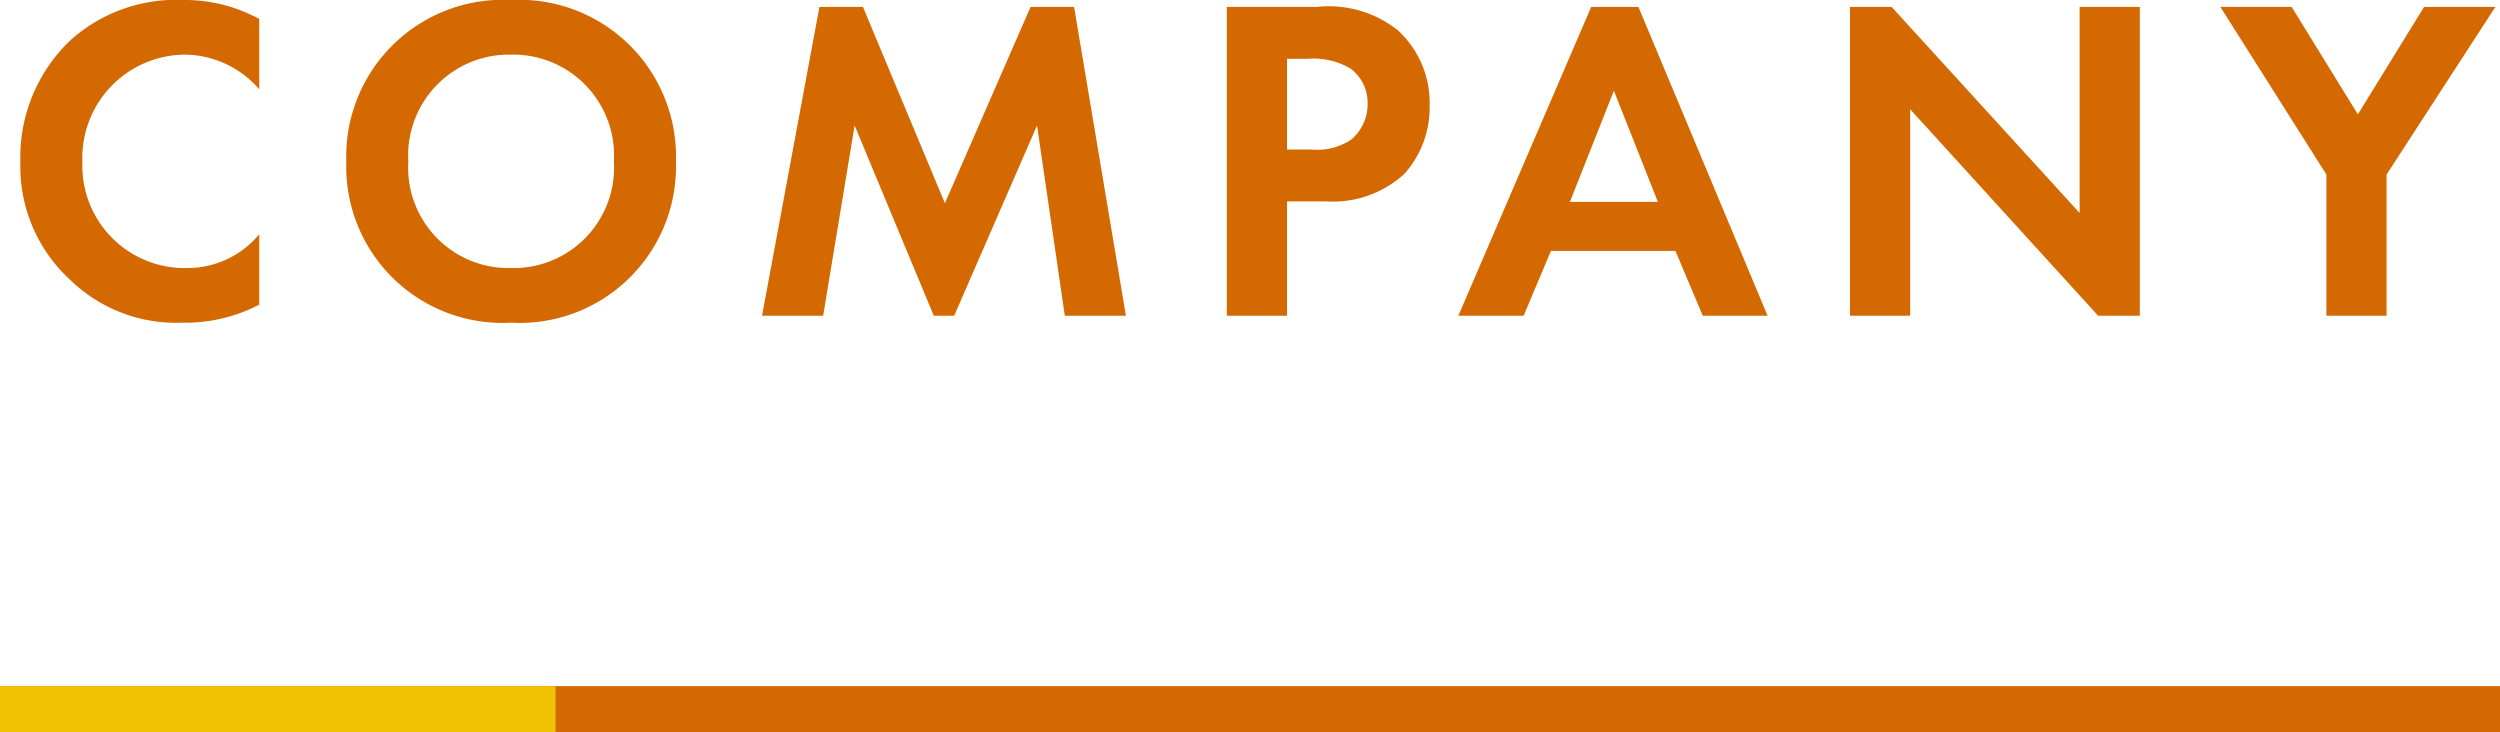
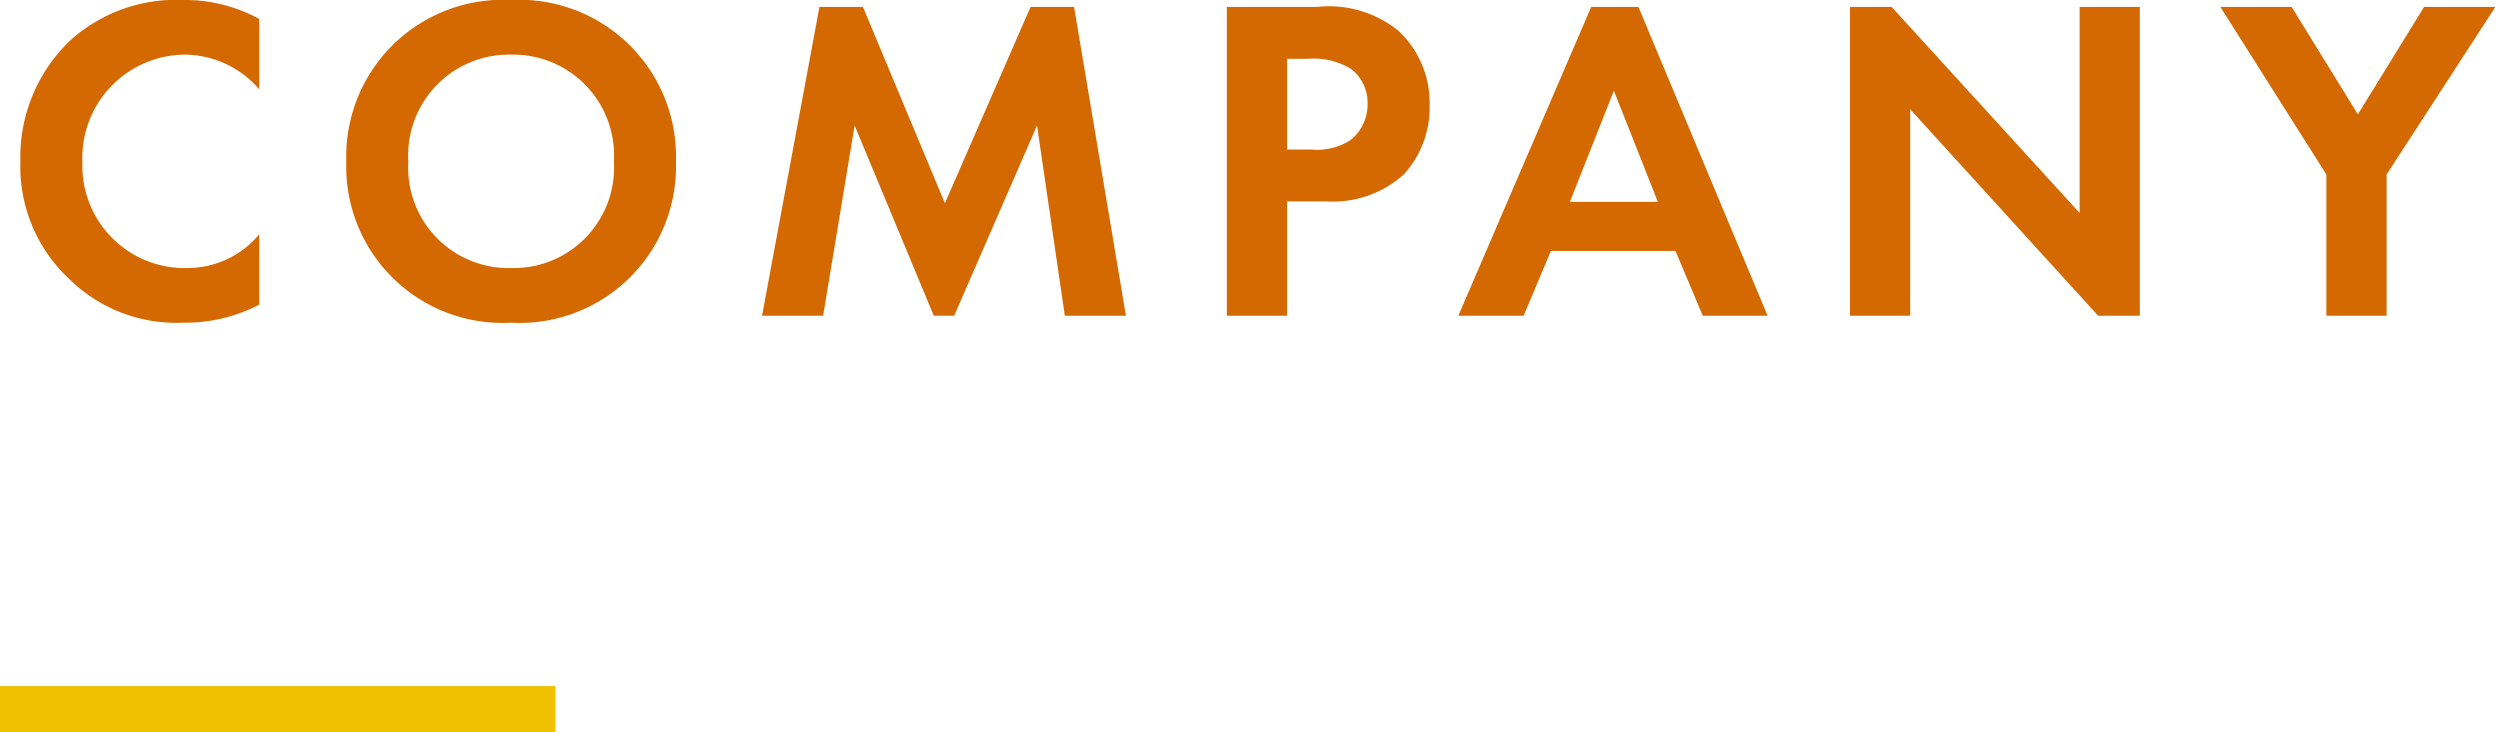
<svg xmlns="http://www.w3.org/2000/svg" id="コンポーネント_15_1" data-name="コンポーネント 15 – 1" width="108" height="31.64" viewBox="0 0 108 31.64">
-   <rect id="長方形_497" data-name="長方形 497" width="108" height="2" transform="translate(0 29.64)" fill="#d36900" />
  <path id="パス_19" data-name="パス 19" d="M11.2-3.52A4.039,4.039,0,0,1,8.08-2.06,4.419,4.419,0,0,1,3.56-6.62a4.462,4.462,0,0,1,4.42-4.66,4.29,4.29,0,0,1,3.22,1.5v-3.04a6.705,6.705,0,0,0-3.28-.82,6.827,6.827,0,0,0-4.9,1.76A6.975,6.975,0,0,0,.88-6.66a6.649,6.649,0,0,0,2.14,5.1A6.577,6.577,0,0,0,7.9.3a6.908,6.908,0,0,0,3.3-.78ZM22.08-13.64a6.769,6.769,0,0,0-7.12,6.98A6.753,6.753,0,0,0,22.08.3,6.753,6.753,0,0,0,29.2-6.66,6.769,6.769,0,0,0,22.08-13.64Zm0,11.58a4.339,4.339,0,0,1-4.44-4.6,4.356,4.356,0,0,1,4.44-4.62,4.356,4.356,0,0,1,4.44,4.62A4.339,4.339,0,0,1,22.08-2.06ZM32.92,0h2.64l1.36-8.22L40.34,0h.88L44.8-8.22,46,0h2.64L46.4-13.34H44.52l-3.7,8.48-3.54-8.48H35.4ZM53-13.34V0h2.6V-4.94h1.68a4.573,4.573,0,0,0,3.38-1.18,4.288,4.288,0,0,0,1.1-2.98,4.25,4.25,0,0,0-1.36-3.22,4.782,4.782,0,0,0-3.52-1.02Zm2.6,2.24h.9a3.131,3.131,0,0,1,1.84.42,1.837,1.837,0,0,1,.74,1.52,1.991,1.991,0,0,1-.72,1.56,2.661,2.661,0,0,1-1.7.42H55.6ZM73.56,0h2.8L70.78-13.34H68.74L63,0h2.82L67-2.8h5.38ZM67.82-4.92l1.9-4.8,1.9,4.8ZM82.52,0V-8.92L90.64,0h1.8V-13.34h-2.6v8.9l-8.12-8.9h-1.8V0ZM100.5,0h2.6V-6.1l4.7-7.24h-3.08L101.86-8.7,99-13.34H95.92L100.5-6.1Z" transform="translate(0 13.64)" fill="#d36900" />
  <rect id="長方形_509" data-name="長方形 509" width="24" height="2" transform="translate(0 29.64)" fill="#efc100" />
</svg>